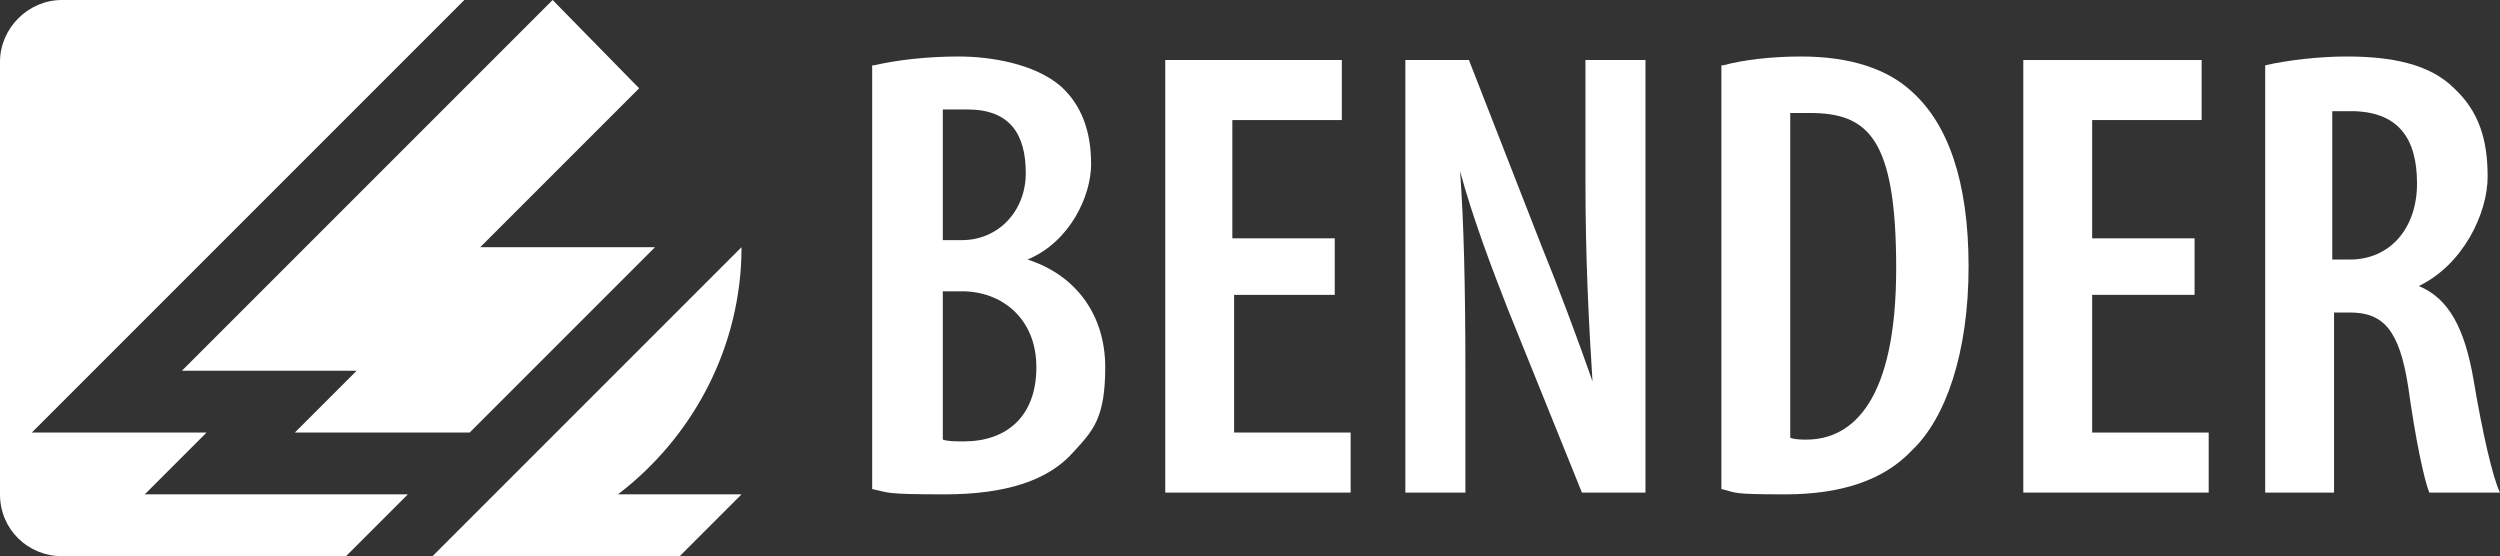
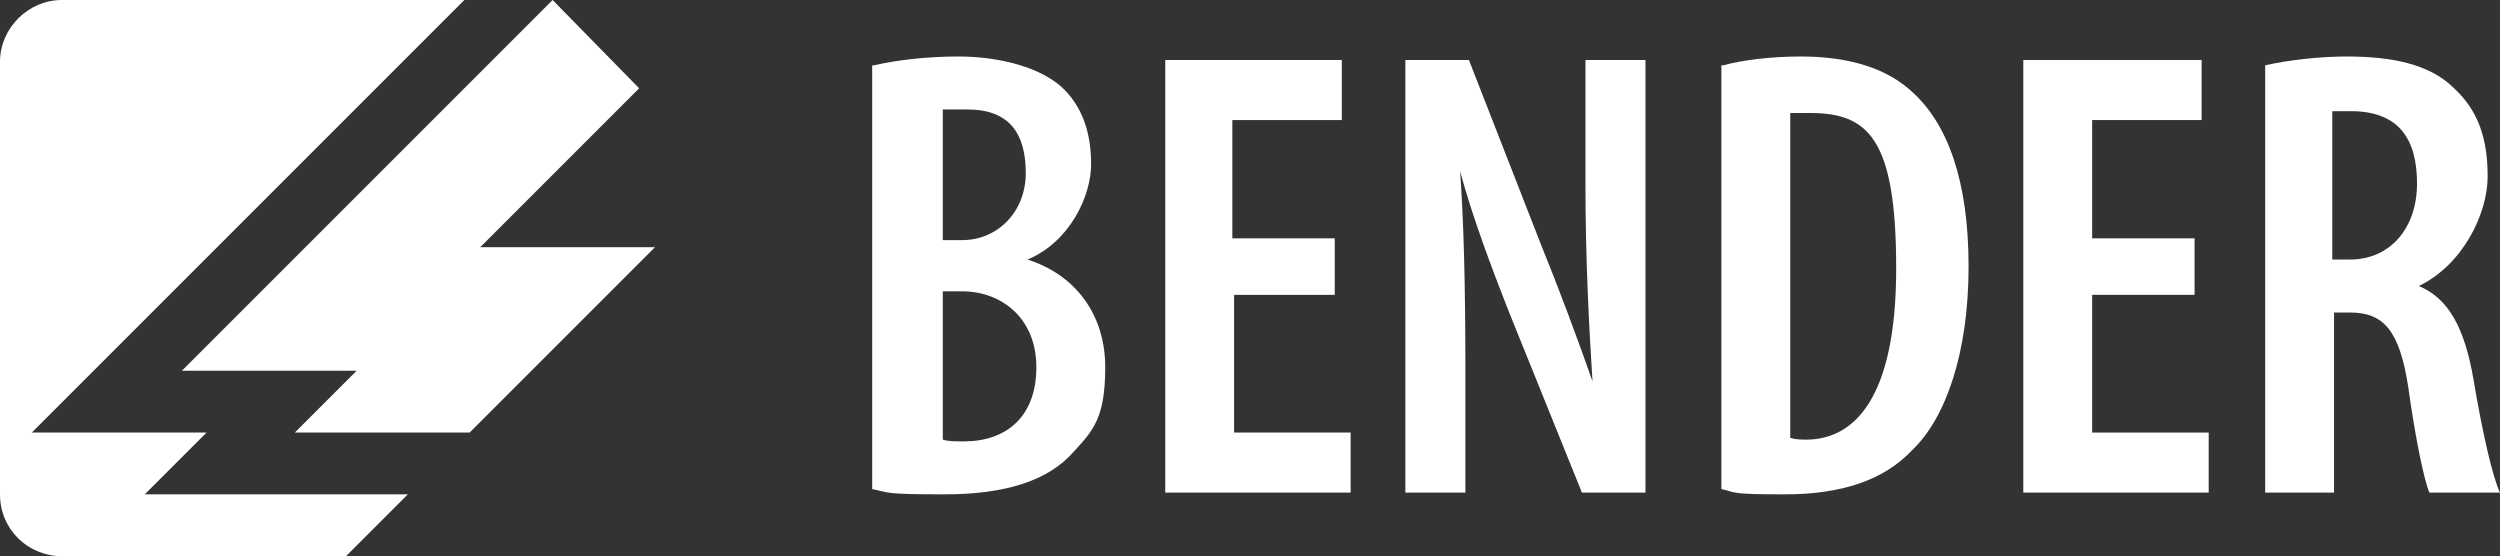
<svg xmlns="http://www.w3.org/2000/svg" id="Ebene_1" viewBox="0 0 141.6 31.5">
  <rect x="0" y="0" width="141.6" height="31.5" fill="#333333" stroke="none" />
  <defs>
    <style>      .st0 {        fill: #fff;      }      .st1 {        display: none;      }    </style>
  </defs>
  <g class="st1">
    <path class="st0" d="M50.6,34.3h-1v-.8h2.8v.8h-1v5h-.8v-5Z" />
    <path class="st0" d="M53.3,33.3h.8v2.2h0c0,0,.2-.3.3-.4.2,0,.4,0,.6,0,.6,0,1,.6,1,1.6v2.7h-.8v-2.6c0-.5,0-.9-.4-.9s-.4.2-.5.5v3h-.8v-6h-.2Z" />
    <path class="st0" d="M57.8,37.4c0,.9.4,1.2.9,1.2s.5,0,.7,0v.7c-.1,0-.5.2-.9.2-1,0-1.5-.8-1.5-2.1s.6-2.2,1.4-2.2,1.2.8,1.2,1.9v.5h-1.8s0-.1,0-.1ZM58.9,36.7c0-.7-.2-1.1-.5-1.1s-.5.6-.5,1.1h1Z" />
    <path class="st0" d="M62.4,33.5c.3,0,.6,0,1,0,.6,0,1,0,1.3.4.3.3.4.7.4,1.2s-.2,1-.4,1.3c-.3.4-.8.6-1.3.6h-.2v2.3h-.8s0-5.7,0-5.7ZM63.2,36.2h.2c.6,0,.9-.4.9-1.1s-.2-1-.8-1h-.3s0,2.1,0,2.1Z" />
    <path class="st0" d="M67.2,39.3c-.8,0-1.4-.7-1.4-2.2s.7-2.2,1.4-2.2,1.4.8,1.4,2.2-.8,2.2-1.4,2.2h0ZM67.2,38.6c.4,0,.5-.8.5-1.5s0-1.5-.5-1.5-.5.8-.5,1.5.1,1.5.5,1.5h0Z" />
    <path class="st0" d="M70.1,35l.3,1.9c0,.4,0,.9.2,1.3h0c0-.4.2-.9.2-1.3l.4-1.9h.6l.4,1.9c0,.5.2.9.2,1.3h0c0-.4,0-.9.2-1.3l.4-1.9h.8l-1,4.2h-.7l-.4-1.7c0-.4-.2-.8-.2-1.3h0c0,.5,0,.9-.2,1.3l-.4,1.7h-.7l-1-4.2h.9Z" />
    <path class="st0" d="M75.3,37.4c0,.9.4,1.2.9,1.2s.5,0,.7,0v.7c0,0-.5.2-.9.2-1,0-1.5-.8-1.5-2.1s.6-2.2,1.4-2.2,1.2.8,1.2,1.9v.5h-1.8s0-.1,0-.1ZM76.3,36.7c0-.7-.2-1.1-.5-1.1s-.5.6-.5,1.1h1Z" />
    <path class="st0" d="M78.1,36.2v-1.2h.7v.6h0c.2-.4.5-.7.8-.7h.2v.9h-.2c-.3,0-.6.3-.7.7v2.6h-.8v-2.9Z" />
    <path class="st0" d="M82.8,34.5c-.2,0-.4-.2-.4-.5s.2-.5.5-.5.5.2.5.5c-.2.3-.4.5-.6.5h0ZM82.3,39.3v-4.3h.8v4.2h-.8Z" />
    <path class="st0" d="M84.4,36.2v-1.2h.7v.5h0c.2-.3.5-.6.9-.6.6,0,1,.5,1,1.5v2.8h-.8v-2.7c0-.4,0-.8-.5-.8s-.4.2-.5.5v3h-.8s0-3,0-3Z" />
    <path class="st0" d="M92.1,36.6h-1.3v1.9h1.4v.8h-2.2v-5.8h2.2v.8h-1.3v1.6h1.3v.7h0Z" />
    <path class="st0" d="M93.2,33.3h.8v6h-.8v-6Z" />
-     <path class="st0" d="M96,37.4c0,.9.4,1.2.9,1.2s.5,0,.7,0v.7c0,0-.5.2-.9.2-1,0-1.5-.8-1.5-2.1s.6-2.2,1.4-2.2,1.2.8,1.2,1.9v.5h-1.8ZM97.1,36.7c0-.7-.2-1.1-.5-1.1s-.5.6-.5,1.1h1Z" />
    <path class="st0" d="M100.9,39.2c0,0-.4,0-.6,0-.9,0-1.5-.7-1.5-2.1s.6-2.2,1.7-2.2.5,0,.6,0v.7c-.2,0-.3,0-.5,0-.5,0-.8.6-.8,1.4s.3,1.4.8,1.4.3,0,.4,0v.8Z" />
    <path class="st0" d="M102.9,34v1h.7v.7h-.7v2.2c0,.5.2.6.4.6h.3v.7c0,0-.3,0-.6,0s-.5,0-.7-.3-.3-.5-.3-1.1v-2.2h-.5v-.7h.5v-.7l.9-.3Z" />
    <path class="st0" d="M104.6,36.2v-1.2h.7v.6h0c.2-.4.5-.7.8-.7h.2v.9h-.2c-.3,0-.6.3-.7.7v2.6h-.8v-2.9Z" />
    <path class="st0" d="M107.5,34.5c-.2,0-.4-.2-.4-.5s.2-.5.5-.5.5.2.5.5c0,.3-.3.5-.6.5h0ZM107.1,39.3v-4.3h.8v4.2h-.8Z" />
-     <path class="st0" d="M111.2,39.2c0,0-.4,0-.6,0-.9,0-1.5-.7-1.5-2.1s.6-2.2,1.7-2.2.5,0,.6,0v.7c-.2,0-.3,0-.5,0-.5,0-.8.6-.8,1.4s.3,1.4.8,1.4.3,0,.4,0v.8Z" />
    <path class="st0" d="M114.5,38.3v1h-.8v-.4h0c-.2.3-.5.5-.8.5-.6,0-1-.5-1-1.2,0-1.1.8-1.5,1.7-1.5h0c0-.5-.2-.8-.6-.8s-.5,0-.7.2l-.2-.6c.2,0,.6-.3,1.1-.3,1,0,1.3.7,1.3,1.6v1.5ZM113.7,37.1c-.3,0-.9,0-.9.8s.2.6.4.6.4-.2.5-.5v-.9Z" />
    <path class="st0" d="M115.7,33.3h.8v6h-.8v-6Z" />
    <path class="st0" d="M119.4,38.3c.2,0,.5.2.8.2.5,0,.8-.3.8-.8s-.3-.7-.7-1.1c-.6-.4-1-1-1-1.6,0-.9.6-1.6,1.6-1.6s.6,0,.8.2l-.2.8c-.2,0-.4-.2-.7-.2-.5,0-.7.4-.7.7,0,.5.2.7.8,1,.7.5.9,1,.9,1.7,0,1-.7,1.7-1.6,1.7s-.8,0-1-.2l.2-.8Z" />
    <path class="st0" d="M125.3,38.3v1h-.8v-.4h0c-.2.3-.5.5-.8.5-.6,0-1-.5-1-1.2,0-1.1.8-1.5,1.7-1.5h0c0-.5-.2-.8-.6-.8s-.5,0-.7.2l-.2-.6c.2,0,.6-.3,1.1-.3,1,0,1.3.7,1.3,1.6v1.5ZM124.5,37.1c-.3,0-.9,0-.9.8s.2.6.4.6.4-.2.5-.5v-.9Z" />
-     <path class="st0" d="M126.7,39.3v-3.5h-.5v-.8h.5v-.2c0-.5,0-.9.4-1.3.2-.3.5-.4.9-.4s.4,0,.6,0v.7c-.2,0-.3,0-.4,0-.4,0-.5.4-.5.9v.3h.7v.7h-.7v3.5h-1Z" />
    <path class="st0" d="M129.6,37.4c0,.9.4,1.2.9,1.2s.5,0,.7,0v.7c0,0-.5.2-.9.2-1,0-1.5-.8-1.5-2.1s.6-2.2,1.4-2.2,1.2.8,1.2,1.9v.5h-1.8,0ZM130.6,36.7c0-.7-.2-1.1-.5-1.1s-.5.6-.5,1.1h1Z" />
    <path class="st0" d="M133.5,34v1h.7v.7h-.7v2.2c0,.5.2.6.4.6h.3v.7c-.1,0-.3,0-.6,0s-.5,0-.7-.3-.3-.5-.3-1.1v-2.2h-.5v-.7h.5v-.7l.9-.3Z" />
    <path class="st0" d="M135.8,35l.4,2.3c.1.3.1.5.1.8h0c0-.2.1-.5.1-.8l.4-2.3h.8l-.7,3c-.2.9-.5,1.8-.9,2.4-.3.4-.6.6-.8.7l-.3-.8c.2,0,.4-.2.5-.4.2-.2.3-.4.3-.6v-.4l-1-3.9h1.1Z" />
    <path class="st0" d="M140,33.1c.9,0,1.7.7,1.7,1.6s-.7,1.6-1.7,1.6-1.7-.7-1.7-1.6.8-1.6,1.7-1.6h0ZM140,33.4c-.8,0-1.4.6-1.4,1.3s.6,1.3,1.4,1.3,1.4-.6,1.4-1.3-.6-1.3-1.4-1.3h0ZM140.7,34.1c-.1,0-.3,0-.5,0-.5,0-.7.3-.7.7s.3.7.7.7.4,0,.5,0v.2c0,0-.3,0-.6,0-.6,0-1-.4-1-.9s.5-.9,1.1-.9.5,0,.6,0v.2Z" />
  </g>
  <g>
    <g>
      <path class="st0" d="M49.5,3.7c1.3-.3,3-.5,4.8-.5s4.3.4,5.8,1.7c1.2,1.1,1.7,2.6,1.7,4.4s-1.2,4.4-3.6,5.4h0c2.8.9,4.4,3.2,4.4,6.1s-.7,3.6-1.8,4.8c-1.4,1.6-3.8,2.4-7.3,2.4s-3.1-.1-4.1-.3V3.7h0ZM53.4,13.6h1.1c2,0,3.6-1.6,3.6-3.8s-.9-3.6-3.3-3.6-1.1,0-1.4,0c0,0,0,7.3,0,7.3ZM53.4,24.9c.3.1.7.1,1.2.1,2.4,0,4.1-1.4,4.1-4.2s-2-4.3-4.2-4.3h-1.1v8.4Z" />
      <path class="st0" d="M75.7,16.7h-5.8v7.8h6.6v3.4h-10.5V3.4h10v3.4h-6.2v6.7h5.8v3.2h0Z" />
      <path class="st0" d="M79.6,27.9V3.4h3.6l4.1,10.5c.9,2.2,2.1,5.4,2.9,7.7h0c-.2-3.1-.4-6.9-.4-11.3V3.4h3.4v24.5h-3.6l-4.2-10.4c-.9-2.3-2-5.2-2.7-7.8h0c.2,2.8.3,6.3.3,11.4v6.8s-3.4,0-3.4,0Z" />
      <path class="st0" d="M97.6,3.7c1.1-.3,2.7-.5,4.4-.5,2.8,0,4.9.7,6.3,2,2,1.8,3.2,5,3.2,9.9s-1.3,8.6-3.2,10.4c-1.6,1.7-4,2.5-7.2,2.5s-2.7-.1-3.6-.3V3.7h0ZM101.4,24.8c.3.1.7.1.9.1,2.7,0,5.1-2.3,5.1-9.7s-1.6-8.8-4.9-8.8-.8,0-1.1,0v18.3Z" />
      <path class="st0" d="M124.3,16.7h-5.8v7.8h6.6v3.4h-10.5V3.4h10.1v3.4h-6.2v6.7h5.8v3.2Z" />
      <path class="st0" d="M128.3,3.7c1.3-.3,3.1-.5,4.6-.5,2.5,0,4.7.4,6.1,1.8,1.4,1.3,1.9,2.9,1.9,5s-1.4,5-3.9,6.2h0c1.7.7,2.6,2.4,3.1,5.3.5,3,1.1,5.6,1.5,6.4h-4c-.3-.7-.8-3.1-1.2-6-.5-3.2-1.4-4.2-3.3-4.2h-.9v10.2h-3.9V3.7h0ZM132.1,14.7h1c2.3,0,3.8-1.8,3.8-4.3s-1-4-3.5-4.1c-.5,0-1,0-1.3,0v8.3Z" />
    </g>
    <g>
-       <path class="st0" d="M42,14c0,5.7-2.8,10.8-7,14h7l-3.5,3.5h-14l17.5-17.5h0Z" />
      <path class="st0" d="M1.8,24.5h9.9l-3.5,3.5h14.9l-3.5,3.5H3.5c-1.9,0-3.5-1.5-3.5-3.5V3.5C0,1.6,1.6,0,3.5,0h22.8L1.8,24.5h0Z" />
      <polygon class="st0" points="27.2 14 37.1 14 26.6 24.5 16.7 24.5 20.2 21 10.3 21 31.3 0 36.2 5 27.2 14" />
    </g>
  </g>
</svg>